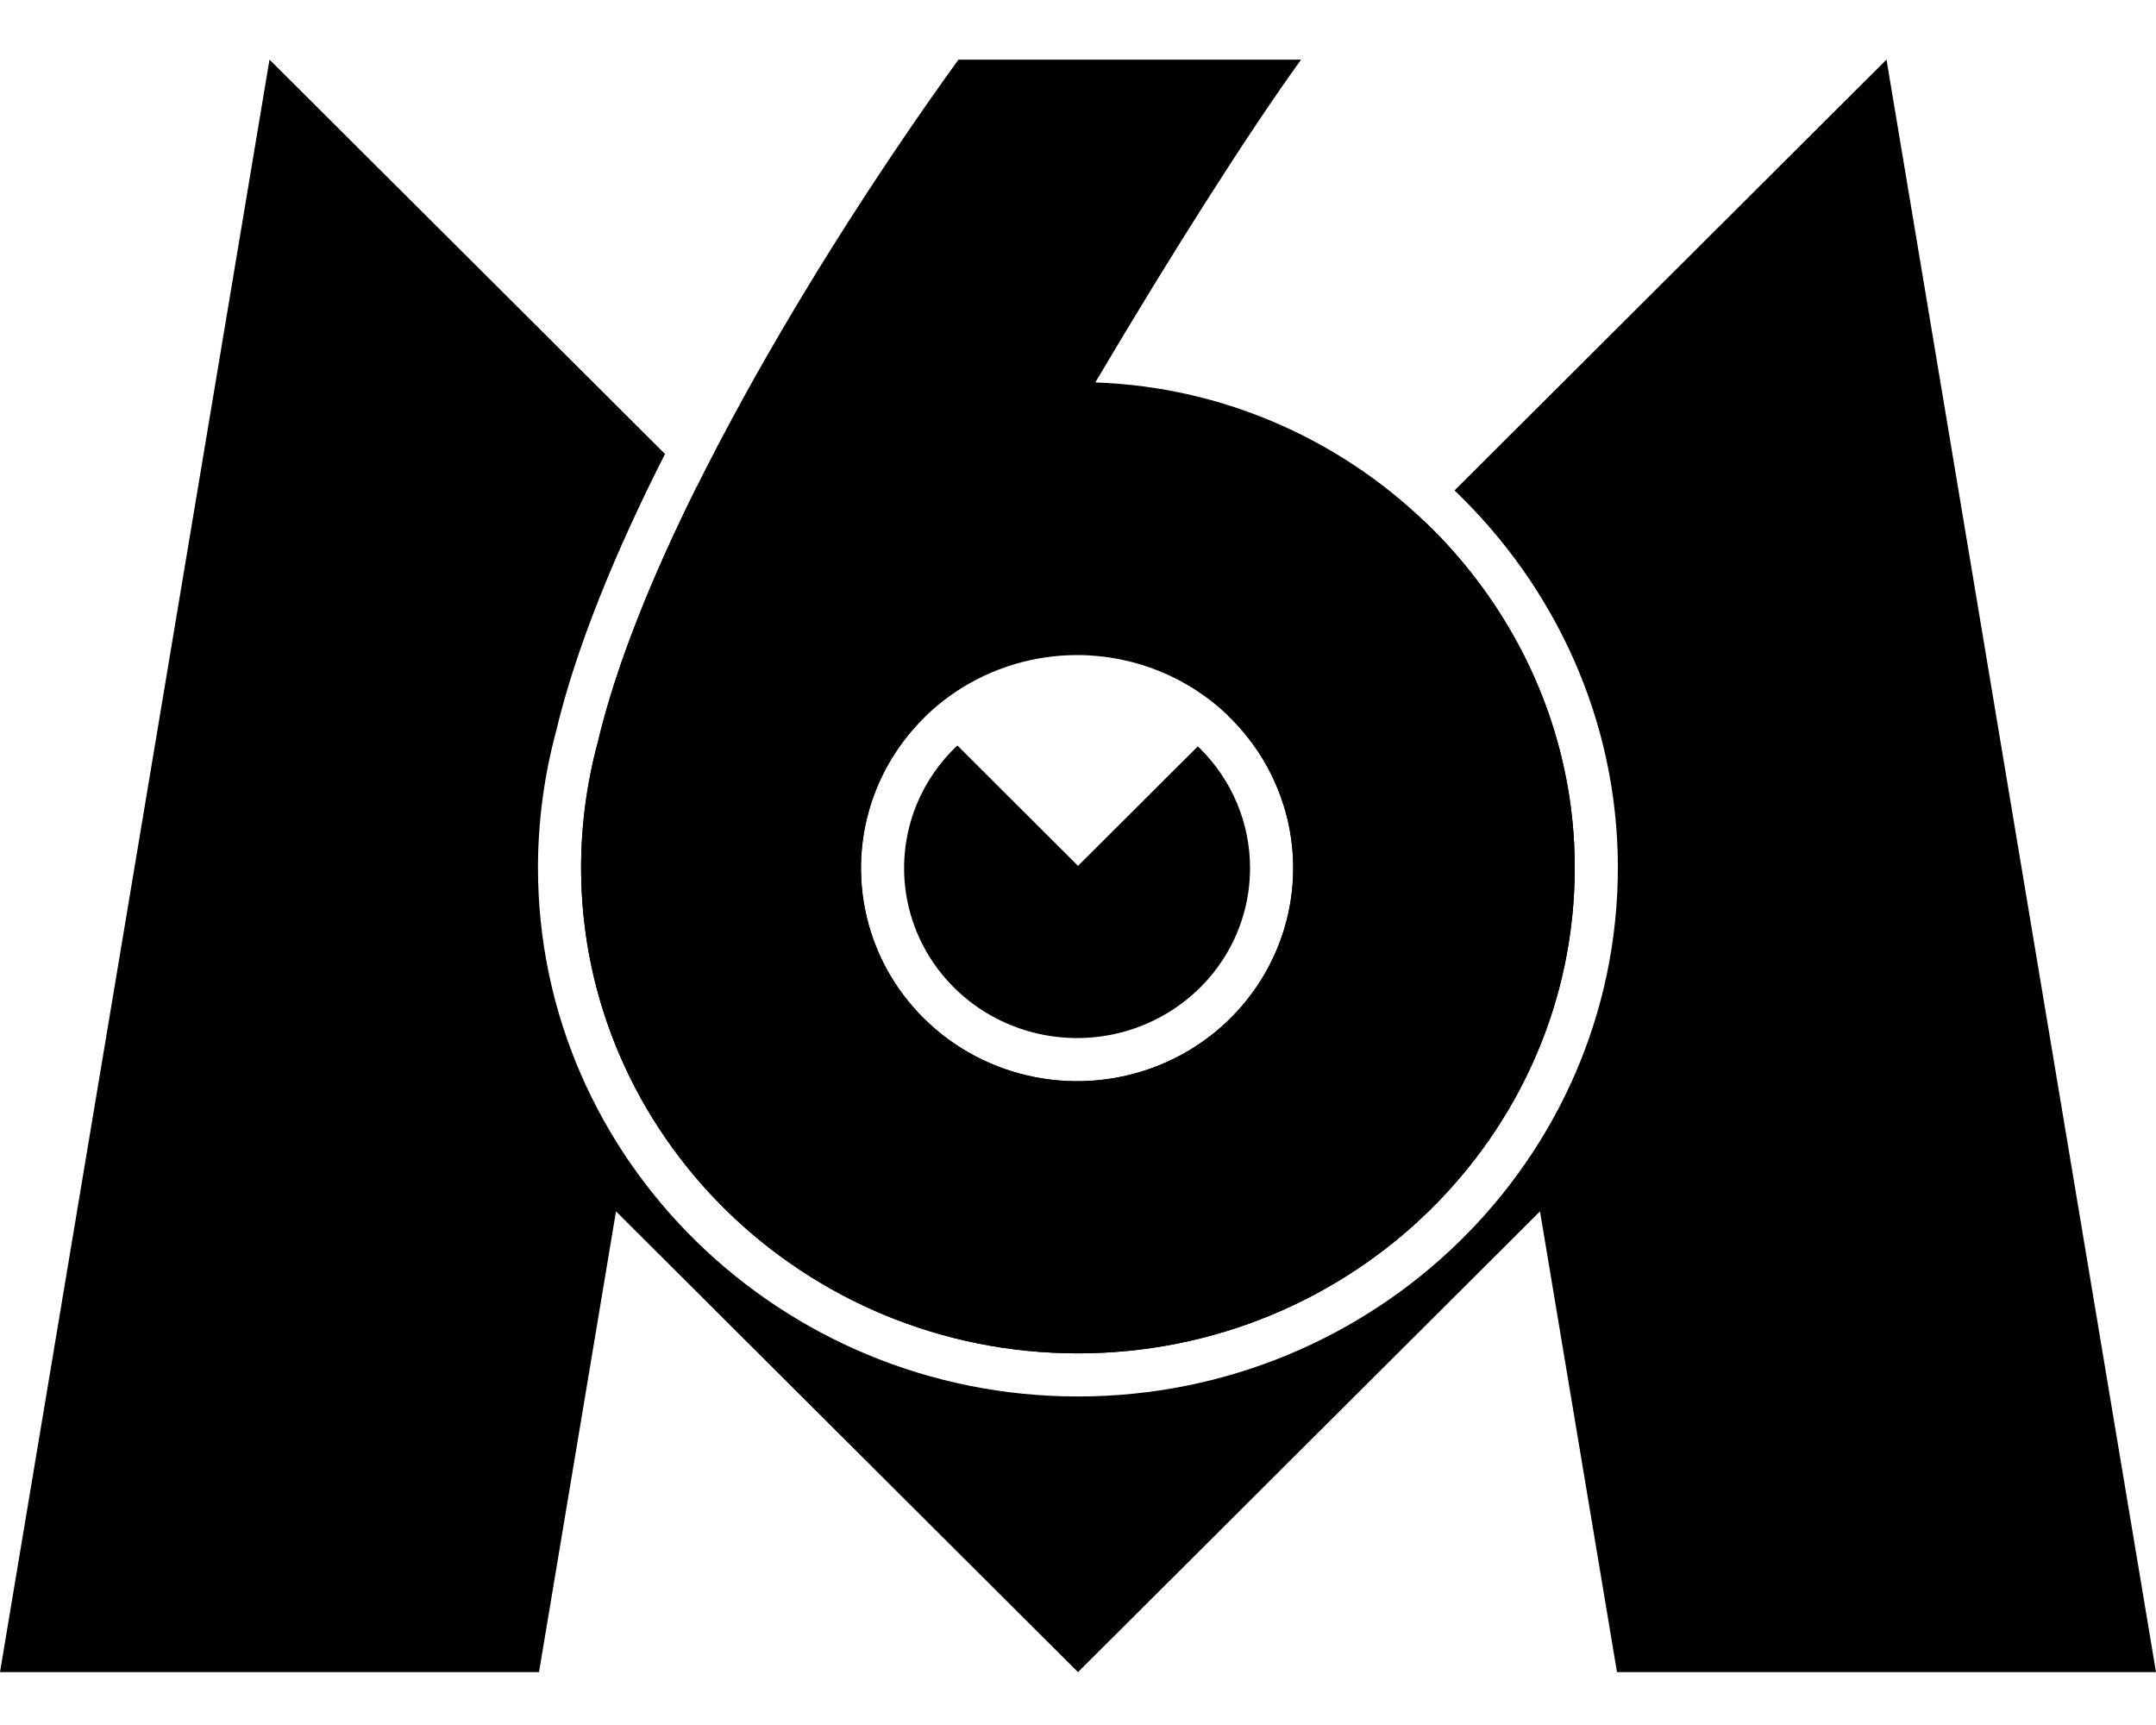
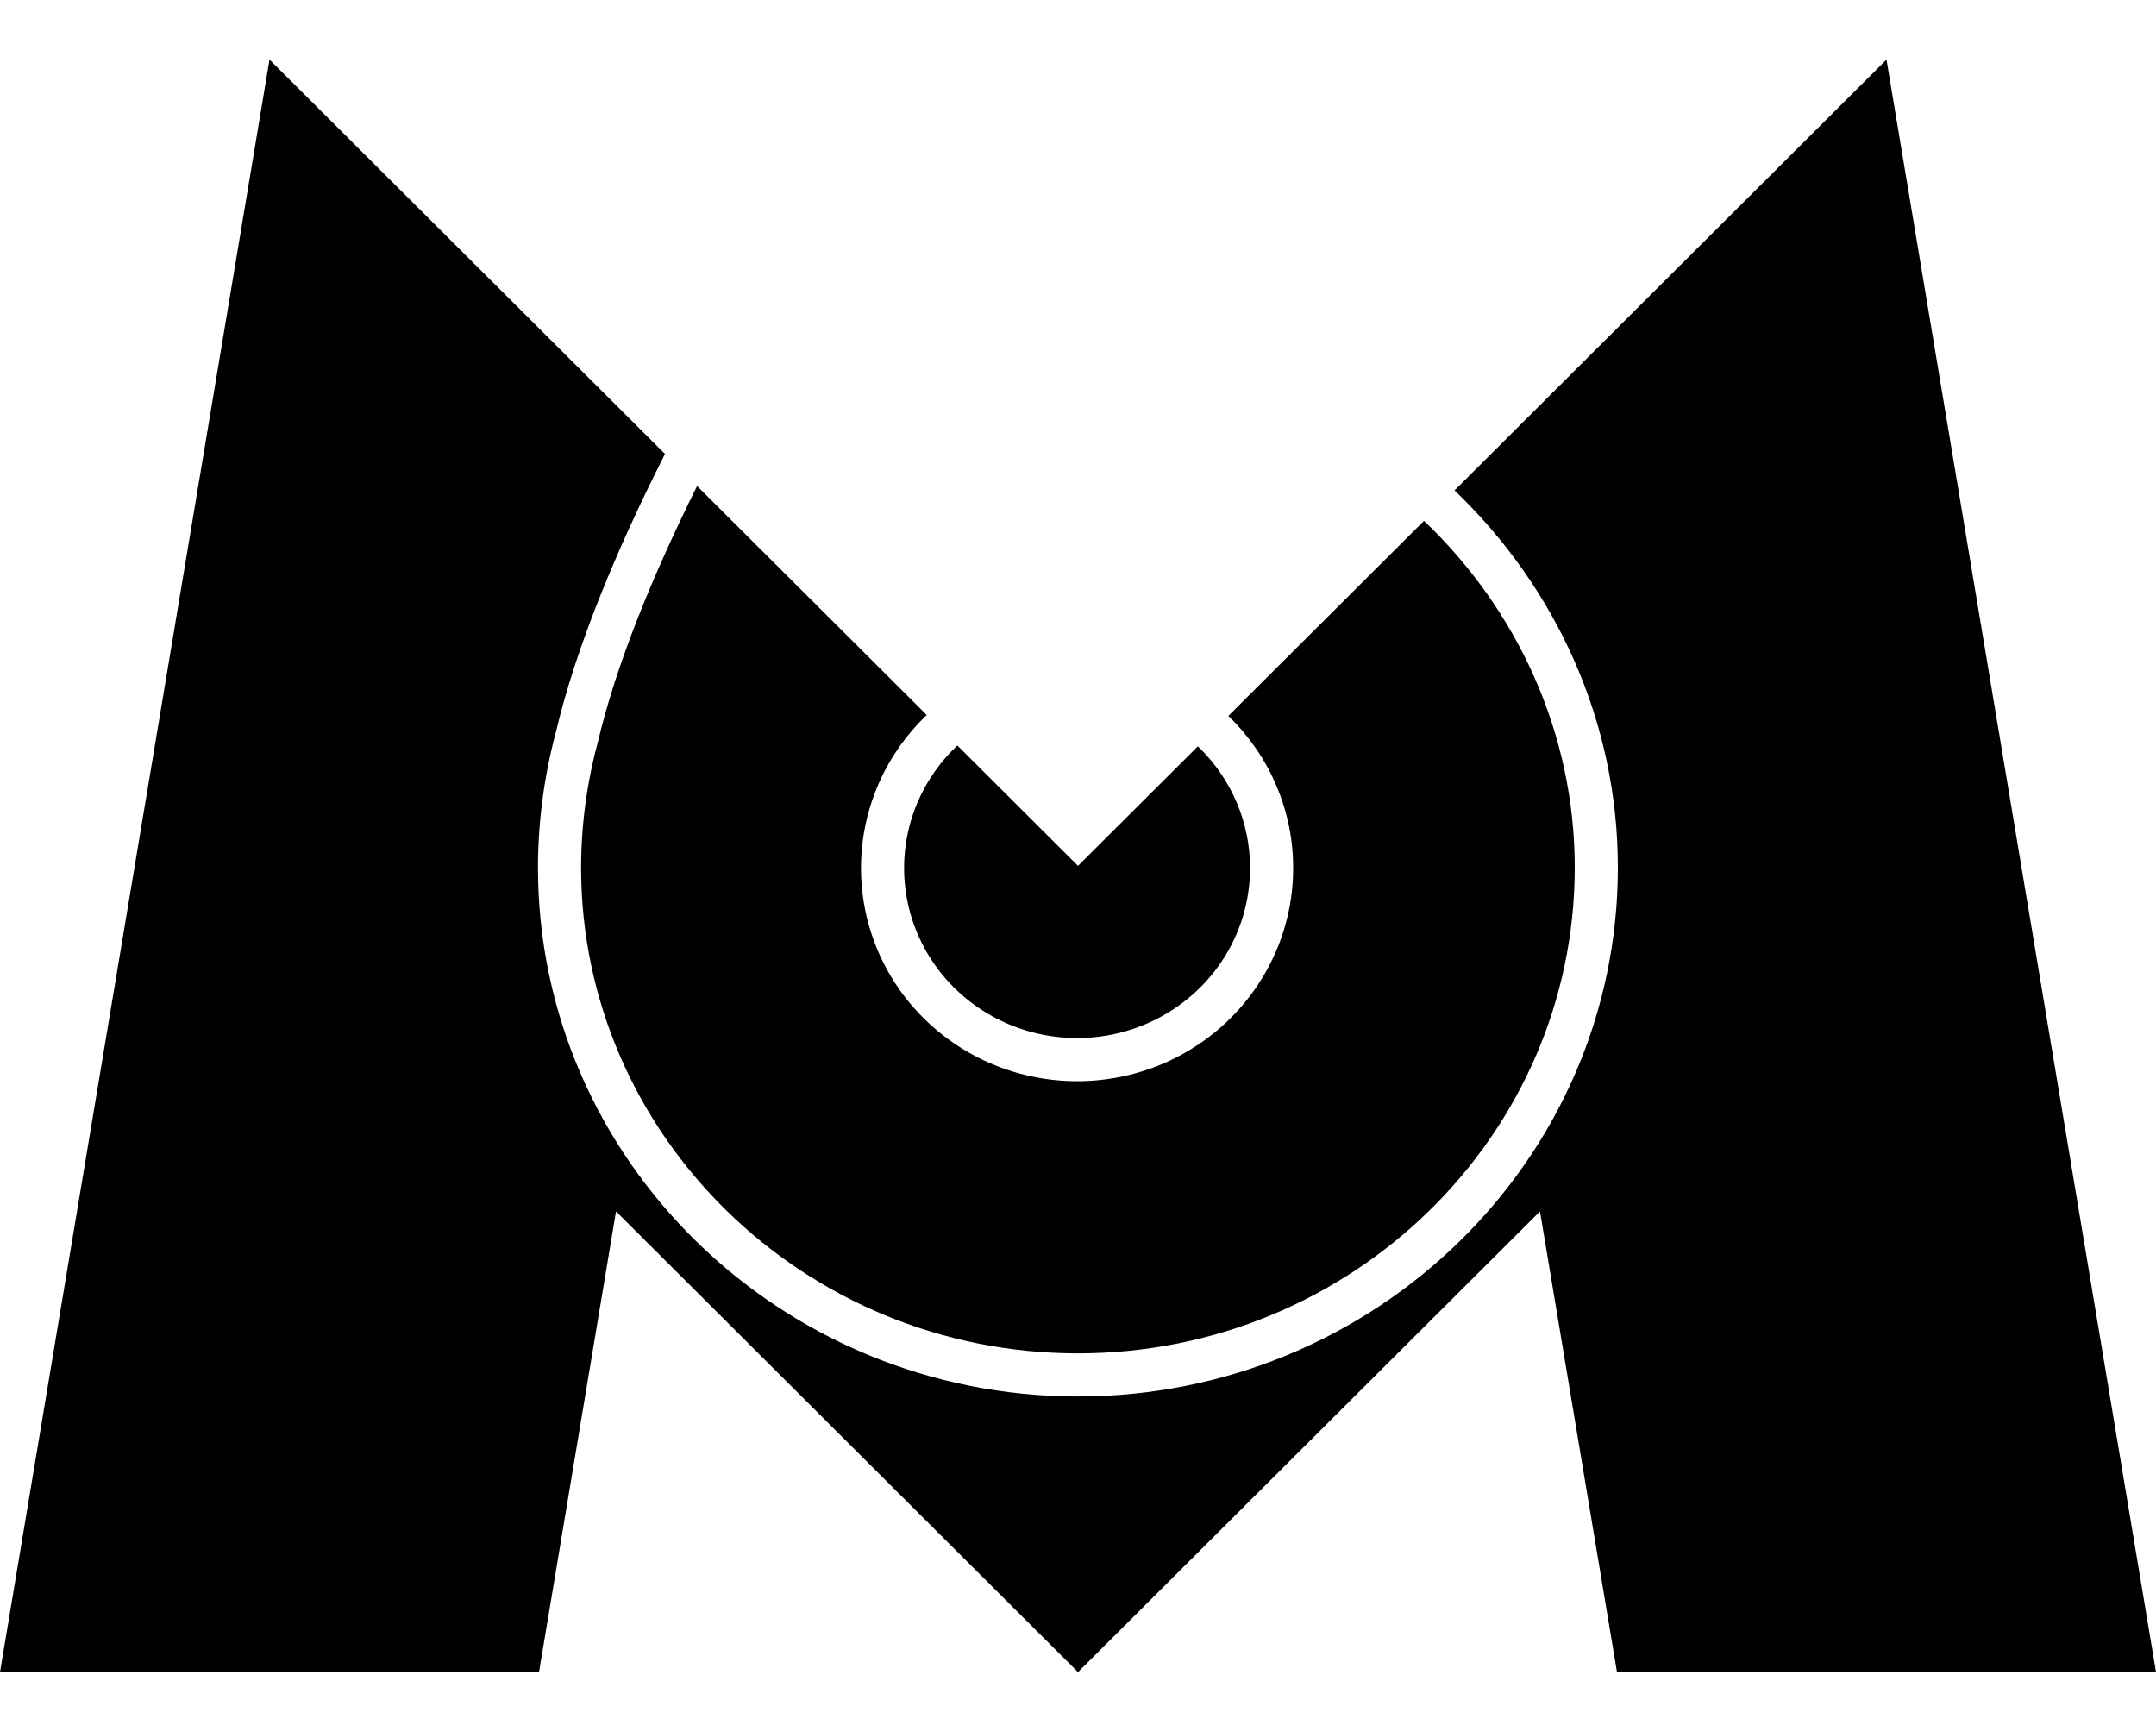
<svg xmlns="http://www.w3.org/2000/svg" fill="none" viewBox="0 0 25 20" height="20" width="25">
  <g clip-path="url(#clip0_1_5)">
-     <path fill="black" d="M12.701 4.434C13.593 2.924 14.486 1.523 15.087 0.691H11.114C9.457 2.984 7.479 6.281 6.932 8.606C6.804 9.08 6.739 9.568 6.738 10.058C6.738 13.164 9.323 15.691 12.499 15.691C15.675 15.691 18.26 13.165 18.26 10.058C18.26 7.049 15.773 4.54 12.701 4.434ZM14.995 10.058C14.997 10.547 14.851 11.025 14.576 11.433C14.302 11.84 13.911 12.158 13.453 12.346C12.995 12.534 12.491 12.584 12.005 12.489C11.518 12.395 11.071 12.16 10.72 11.815C10.368 11.47 10.129 11.029 10.032 10.55C9.935 10.07 9.984 9.573 10.173 9.122C10.363 8.67 10.684 8.284 11.096 8.012C11.509 7.74 11.994 7.595 12.489 7.595C13.153 7.595 13.789 7.854 14.259 8.316C14.729 8.778 14.994 9.404 14.995 10.058Z" />
    <path fill="black" d="M16.866 5.686L21.875 0.691L25 19.387H18.75L17.857 14.045L12.5 19.387L7.143 14.045L6.25 19.387H0L3.125 0.691L7.711 5.263C7.14 6.39 6.678 7.507 6.447 8.484C6.309 8.997 6.239 9.526 6.238 10.058C6.238 13.45 9.057 16.191 12.499 16.191C15.94 16.191 18.76 13.451 18.76 10.058C18.76 8.353 18.032 6.801 16.866 5.686ZM16.512 6.039C17.588 7.065 18.26 8.494 18.26 10.058C18.26 13.165 15.675 15.691 12.499 15.691C9.323 15.691 6.738 13.164 6.738 10.058C6.739 9.568 6.804 9.08 6.932 8.606C7.14 7.72 7.557 6.694 8.083 5.635L10.746 8.29C10.501 8.525 10.305 8.807 10.173 9.122C9.984 9.573 9.935 10.07 10.032 10.55C10.129 11.029 10.368 11.47 10.72 11.815C11.071 12.16 11.518 12.395 12.005 12.489C12.491 12.584 12.995 12.534 13.453 12.346C13.911 12.158 14.302 11.84 14.576 11.433C14.851 11.025 14.997 10.547 14.995 10.058C14.994 9.404 14.729 8.778 14.259 8.316C14.254 8.311 14.249 8.306 14.243 8.301L16.512 6.039ZM11.101 8.643L12.5 10.039L13.889 8.654C13.896 8.66 13.902 8.666 13.909 8.672C14.284 9.041 14.494 9.54 14.495 10.059C14.496 10.448 14.381 10.829 14.162 11.153C13.943 11.478 13.63 11.732 13.263 11.883C12.896 12.034 12.491 12.074 12.1 11.998C11.709 11.922 11.351 11.734 11.07 11.458C10.79 11.182 10.599 10.832 10.522 10.45C10.445 10.069 10.484 9.674 10.634 9.315C10.741 9.061 10.9 8.832 11.101 8.643Z" clip-rule="evenodd" fill-rule="evenodd" />
  </g>
  <defs>
    <clipPath id="clip0_1_5">
      <rect fill="white" height="20" width="25" />
    </clipPath>
  </defs>
</svg>